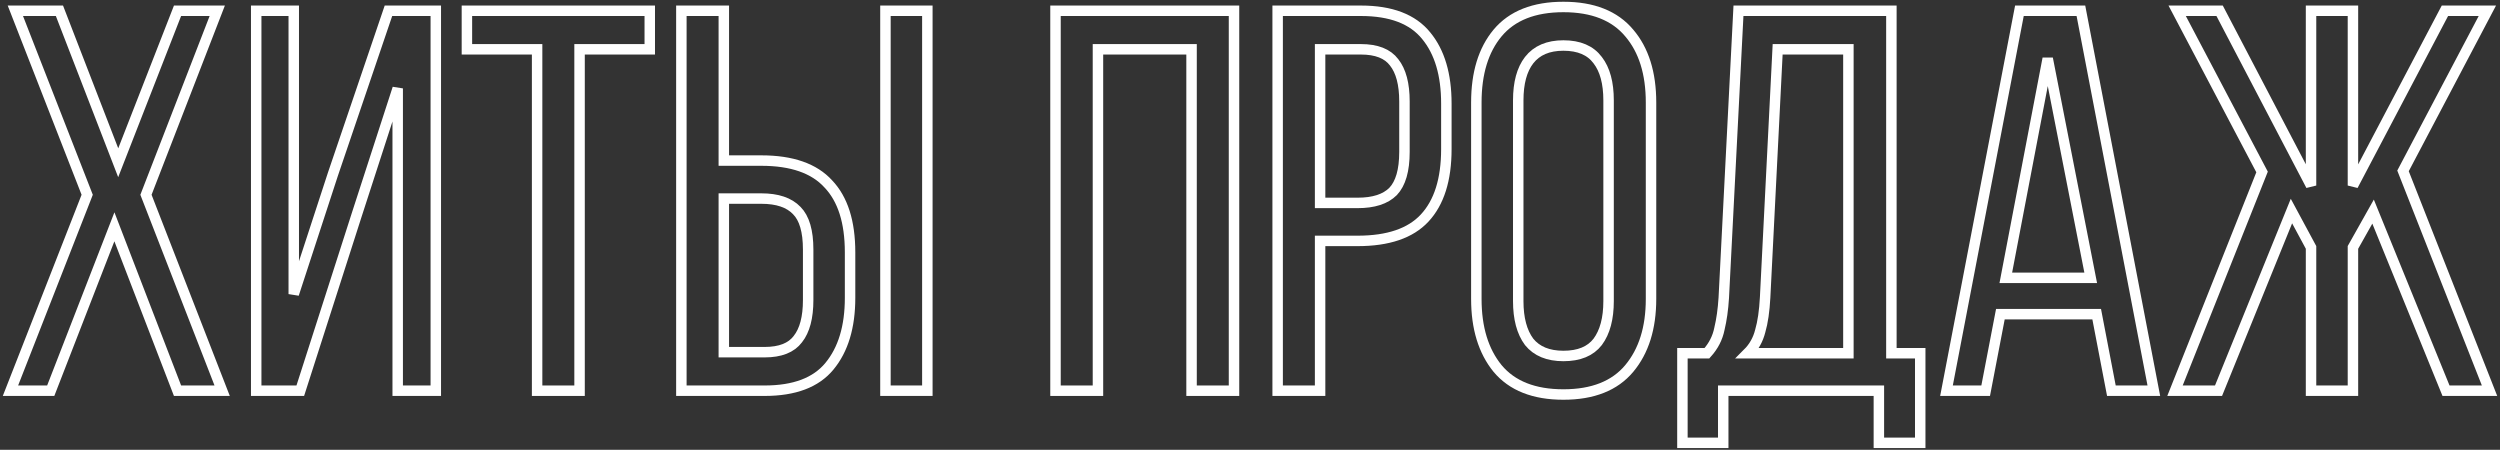
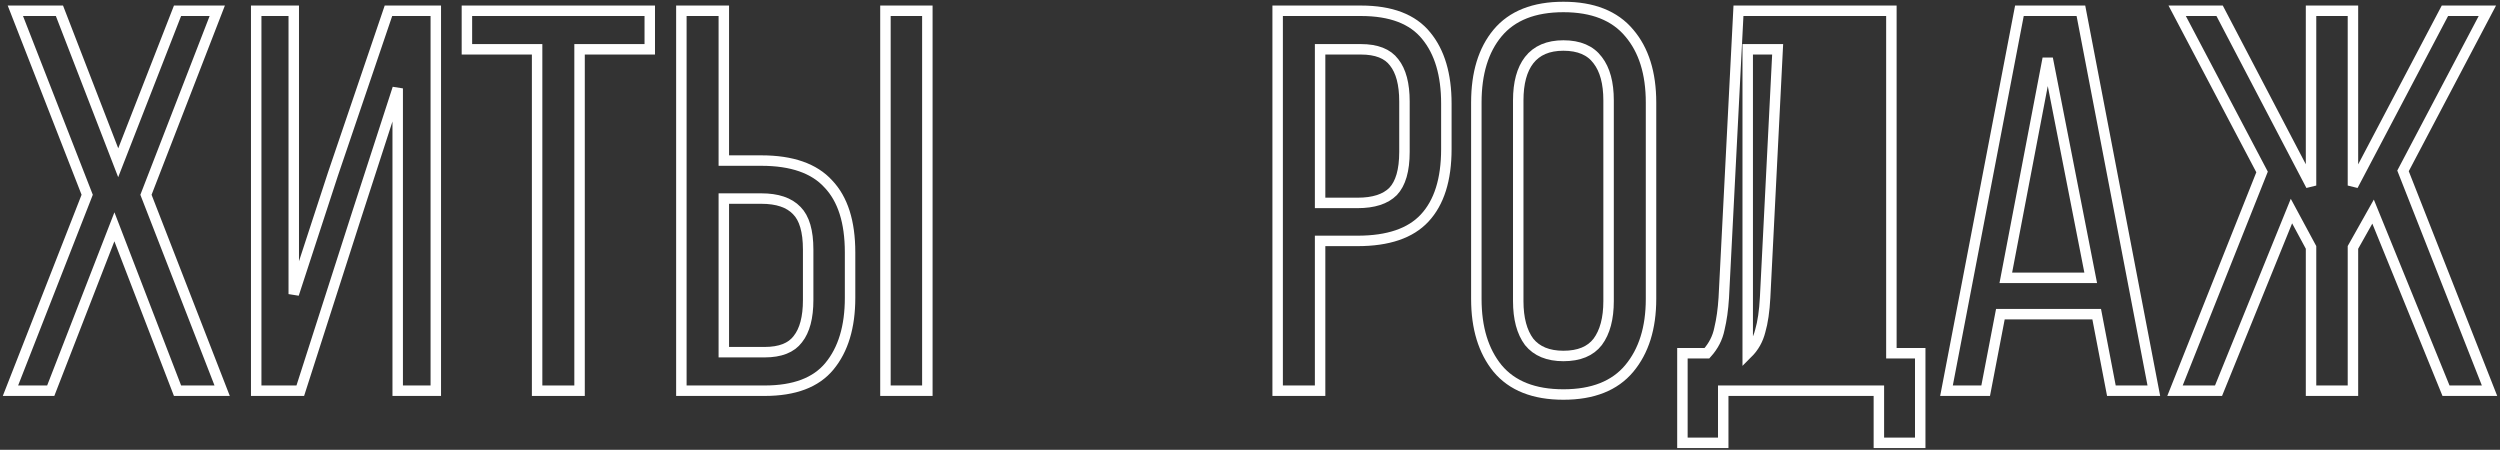
<svg xmlns="http://www.w3.org/2000/svg" width="717" height="129" viewBox="0 0 717 129" fill="none">
  <rect x="0" y="0" width="717" height="129" fill="#333333" stroke="none" />
  <mask id="path-1-outside-1_65_264" maskUnits="userSpaceOnUse" x="0" y="0" width="717" height="129" fill="black">
    <rect fill="white" width="717" height="129" />
    <path d="M32.811 65.045L14.55 112.056H3L25.007 55.861L4.405 3.09L17.047 3.09L33.903 46.676L50.916 3.09L62.309 3.09L41.863 55.861L63.714 112.056H50.916L32.811 65.045Z" />
    <path d="M102.354 61.465L86.122 112.056H73.48L73.48 3.09L84.249 3.09L84.249 84.347L95.487 49.945L111.407 3.09L124.986 3.09L124.986 112.056H114.06L114.06 25.35L102.354 61.465Z" />
    <path d="M154.044 112.056L154.044 14.142L133.91 14.142V3.09L186.352 3.09V14.142L166.218 14.142L166.218 112.056H154.044Z" />
    <path d="M218.359 46.053C227.1 46.053 233.499 48.285 237.557 52.747C241.719 57.106 243.8 63.644 243.8 72.361V85.437C243.8 93.739 241.823 100.277 237.869 105.051C234.019 109.721 227.828 112.056 219.296 112.056H195.416L195.416 3.09L207.59 3.09V46.053H218.359ZM265.963 3.09V112.056H253.945L253.945 3.09L265.963 3.09ZM219.296 101.004C223.77 101.004 226.944 99.758 228.816 97.268C230.793 94.777 231.782 91.041 231.782 86.06V71.583C231.782 66.29 230.689 62.554 228.504 60.375C226.319 58.092 222.938 56.95 218.359 56.95H207.59L207.59 101.004H219.296Z" />
-     <path d="M314.893 14.142V112.056L302.719 112.056V3.09L353.913 3.09V112.056H341.739V14.142L314.893 14.142Z" />
    <path d="M390.311 3.09C398.947 3.09 405.19 5.477 409.04 10.25C412.89 14.92 414.815 21.406 414.815 29.709V42.785C414.815 51.502 412.734 58.092 408.572 62.554C404.514 66.913 398.114 69.092 389.374 69.092H378.605V112.056H366.431V3.09L390.311 3.09ZM389.374 58.196C393.952 58.196 397.334 57.106 399.519 54.926C401.704 52.643 402.797 48.855 402.797 43.563V29.086C402.797 24.105 401.808 20.369 399.831 17.878C397.958 15.387 394.785 14.142 390.311 14.142L378.605 14.142V58.196H389.374Z" />
-     <path d="M423.414 29.397C423.414 20.991 425.443 14.35 429.501 9.472C433.663 4.491 439.958 2 448.386 2C456.814 2 463.109 4.491 467.272 9.472C471.434 14.35 473.515 20.991 473.515 29.397V85.748C473.515 94.051 471.434 100.692 467.272 105.674C463.109 110.655 456.814 113.146 448.386 113.146C439.958 113.146 433.663 110.655 429.501 105.674C425.443 100.692 423.414 94.051 423.414 85.748V29.397ZM435.432 86.371C435.432 91.352 436.472 95.244 438.553 98.046C440.738 100.744 444.016 102.093 448.386 102.093C452.86 102.093 456.138 100.744 458.219 98.046C460.3 95.244 461.341 91.352 461.341 86.371V28.775C461.341 23.793 460.3 19.953 458.219 17.255C456.138 14.453 452.86 13.052 448.386 13.052C444.016 13.052 440.738 14.453 438.553 17.255C436.472 19.953 435.432 23.793 435.432 28.775V86.371Z" />
    <path d="M538.86 127V112.056H494.222V127L482.516 127V101.315L489.539 101.315C491.412 99.24 492.609 96.904 493.129 94.31C493.753 91.716 494.17 88.758 494.378 85.437L498.592 3.09L542.45 3.09V101.315H550.722V127H538.86ZM506.24 85.281C506.032 89.225 505.563 92.442 504.835 94.933C504.211 97.423 503.014 99.551 501.245 101.315H530.12V14.142L509.83 14.142L506.24 85.281Z" />
    <path d="M573.706 90.107L569.491 112.056H558.254L579.168 3.09L596.805 3.09L617.72 112.056H605.545L601.331 90.107L573.706 90.107ZM575.266 79.677L599.615 79.677L587.284 16.788L575.266 79.677Z" />
    <path d="M680.599 60.686L674.824 70.96V112.056L662.806 112.056V70.96L657.188 60.531L636.273 112.056H623.787L648.759 49.322L624.411 3.09L636.585 3.09L662.806 53.214V3.09L674.824 3.09V53.214L701.202 3.09L713.376 3.09L689.184 49.011L714 112.056H701.514L680.599 60.686Z" />
  </mask>
  <path d="M32.811 65.045L14.55 112.056H3L25.007 55.861L4.405 3.09L17.047 3.09L33.903 46.676L50.916 3.09L62.309 3.09L41.863 55.861L63.714 112.056H50.916L32.811 65.045Z" stroke="white" stroke-width="3" mask="url(#path-1-outside-1_65_264)" />
  <path d="M102.354 61.465L86.122 112.056H73.48L73.48 3.09L84.249 3.09L84.249 84.347L95.487 49.945L111.407 3.09L124.986 3.09L124.986 112.056H114.06L114.06 25.35L102.354 61.465Z" stroke="white" stroke-width="3" mask="url(#path-1-outside-1_65_264)" />
  <path d="M154.044 112.056L154.044 14.142L133.91 14.142V3.09L186.352 3.09V14.142L166.218 14.142L166.218 112.056H154.044Z" stroke="white" stroke-width="3" mask="url(#path-1-outside-1_65_264)" />
  <path d="M218.359 46.053C227.1 46.053 233.499 48.285 237.557 52.747C241.719 57.106 243.8 63.644 243.8 72.361V85.437C243.8 93.739 241.823 100.277 237.869 105.051C234.019 109.721 227.828 112.056 219.296 112.056H195.416L195.416 3.09L207.59 3.09V46.053H218.359ZM265.963 3.09V112.056H253.945L253.945 3.09L265.963 3.09ZM219.296 101.004C223.77 101.004 226.944 99.758 228.816 97.268C230.793 94.777 231.782 91.041 231.782 86.06V71.583C231.782 66.29 230.689 62.554 228.504 60.375C226.319 58.092 222.938 56.95 218.359 56.95H207.59L207.59 101.004H219.296Z" stroke="white" stroke-width="3" mask="url(#path-1-outside-1_65_264)" />
-   <path d="M314.893 14.142V112.056L302.719 112.056V3.09L353.913 3.09V112.056H341.739V14.142L314.893 14.142Z" stroke="white" stroke-width="3" mask="url(#path-1-outside-1_65_264)" />
  <path d="M390.311 3.09C398.947 3.09 405.19 5.477 409.04 10.25C412.89 14.92 414.815 21.406 414.815 29.709V42.785C414.815 51.502 412.734 58.092 408.572 62.554C404.514 66.913 398.114 69.092 389.374 69.092H378.605V112.056H366.431V3.09L390.311 3.09ZM389.374 58.196C393.952 58.196 397.334 57.106 399.519 54.926C401.704 52.643 402.797 48.855 402.797 43.563V29.086C402.797 24.105 401.808 20.369 399.831 17.878C397.958 15.387 394.785 14.142 390.311 14.142L378.605 14.142V58.196H389.374Z" stroke="white" stroke-width="3" mask="url(#path-1-outside-1_65_264)" />
  <path d="M423.414 29.397C423.414 20.991 425.443 14.35 429.501 9.472C433.663 4.491 439.958 2 448.386 2C456.814 2 463.109 4.491 467.272 9.472C471.434 14.35 473.515 20.991 473.515 29.397V85.748C473.515 94.051 471.434 100.692 467.272 105.674C463.109 110.655 456.814 113.146 448.386 113.146C439.958 113.146 433.663 110.655 429.501 105.674C425.443 100.692 423.414 94.051 423.414 85.748V29.397ZM435.432 86.371C435.432 91.352 436.472 95.244 438.553 98.046C440.738 100.744 444.016 102.093 448.386 102.093C452.86 102.093 456.138 100.744 458.219 98.046C460.3 95.244 461.341 91.352 461.341 86.371V28.775C461.341 23.793 460.3 19.953 458.219 17.255C456.138 14.453 452.86 13.052 448.386 13.052C444.016 13.052 440.738 14.453 438.553 17.255C436.472 19.953 435.432 23.793 435.432 28.775V86.371Z" stroke="white" stroke-width="3" mask="url(#path-1-outside-1_65_264)" />
-   <path d="M538.86 127V112.056H494.222V127L482.516 127V101.315L489.539 101.315C491.412 99.24 492.609 96.904 493.129 94.31C493.753 91.716 494.17 88.758 494.378 85.437L498.592 3.09L542.45 3.09V101.315H550.722V127H538.86ZM506.24 85.281C506.032 89.225 505.563 92.442 504.835 94.933C504.211 97.423 503.014 99.551 501.245 101.315H530.12V14.142L509.83 14.142L506.24 85.281Z" stroke="white" stroke-width="3" mask="url(#path-1-outside-1_65_264)" />
+   <path d="M538.86 127V112.056H494.222V127L482.516 127V101.315L489.539 101.315C491.412 99.24 492.609 96.904 493.129 94.31C493.753 91.716 494.17 88.758 494.378 85.437L498.592 3.09L542.45 3.09V101.315H550.722V127H538.86ZM506.24 85.281C506.032 89.225 505.563 92.442 504.835 94.933C504.211 97.423 503.014 99.551 501.245 101.315V14.142L509.83 14.142L506.24 85.281Z" stroke="white" stroke-width="3" mask="url(#path-1-outside-1_65_264)" />
  <path d="M573.706 90.107L569.491 112.056H558.254L579.168 3.09L596.805 3.09L617.72 112.056H605.545L601.331 90.107L573.706 90.107ZM575.266 79.677L599.615 79.677L587.284 16.788L575.266 79.677Z" stroke="white" stroke-width="3" mask="url(#path-1-outside-1_65_264)" />
  <path d="M680.599 60.686L674.824 70.96V112.056L662.806 112.056V70.96L657.188 60.531L636.273 112.056H623.787L648.759 49.322L624.411 3.09L636.585 3.09L662.806 53.214V3.09L674.824 3.09V53.214L701.202 3.09L713.376 3.09L689.184 49.011L714 112.056H701.514L680.599 60.686Z" stroke="white" stroke-width="3" mask="url(#path-1-outside-1_65_264)" />
</svg>